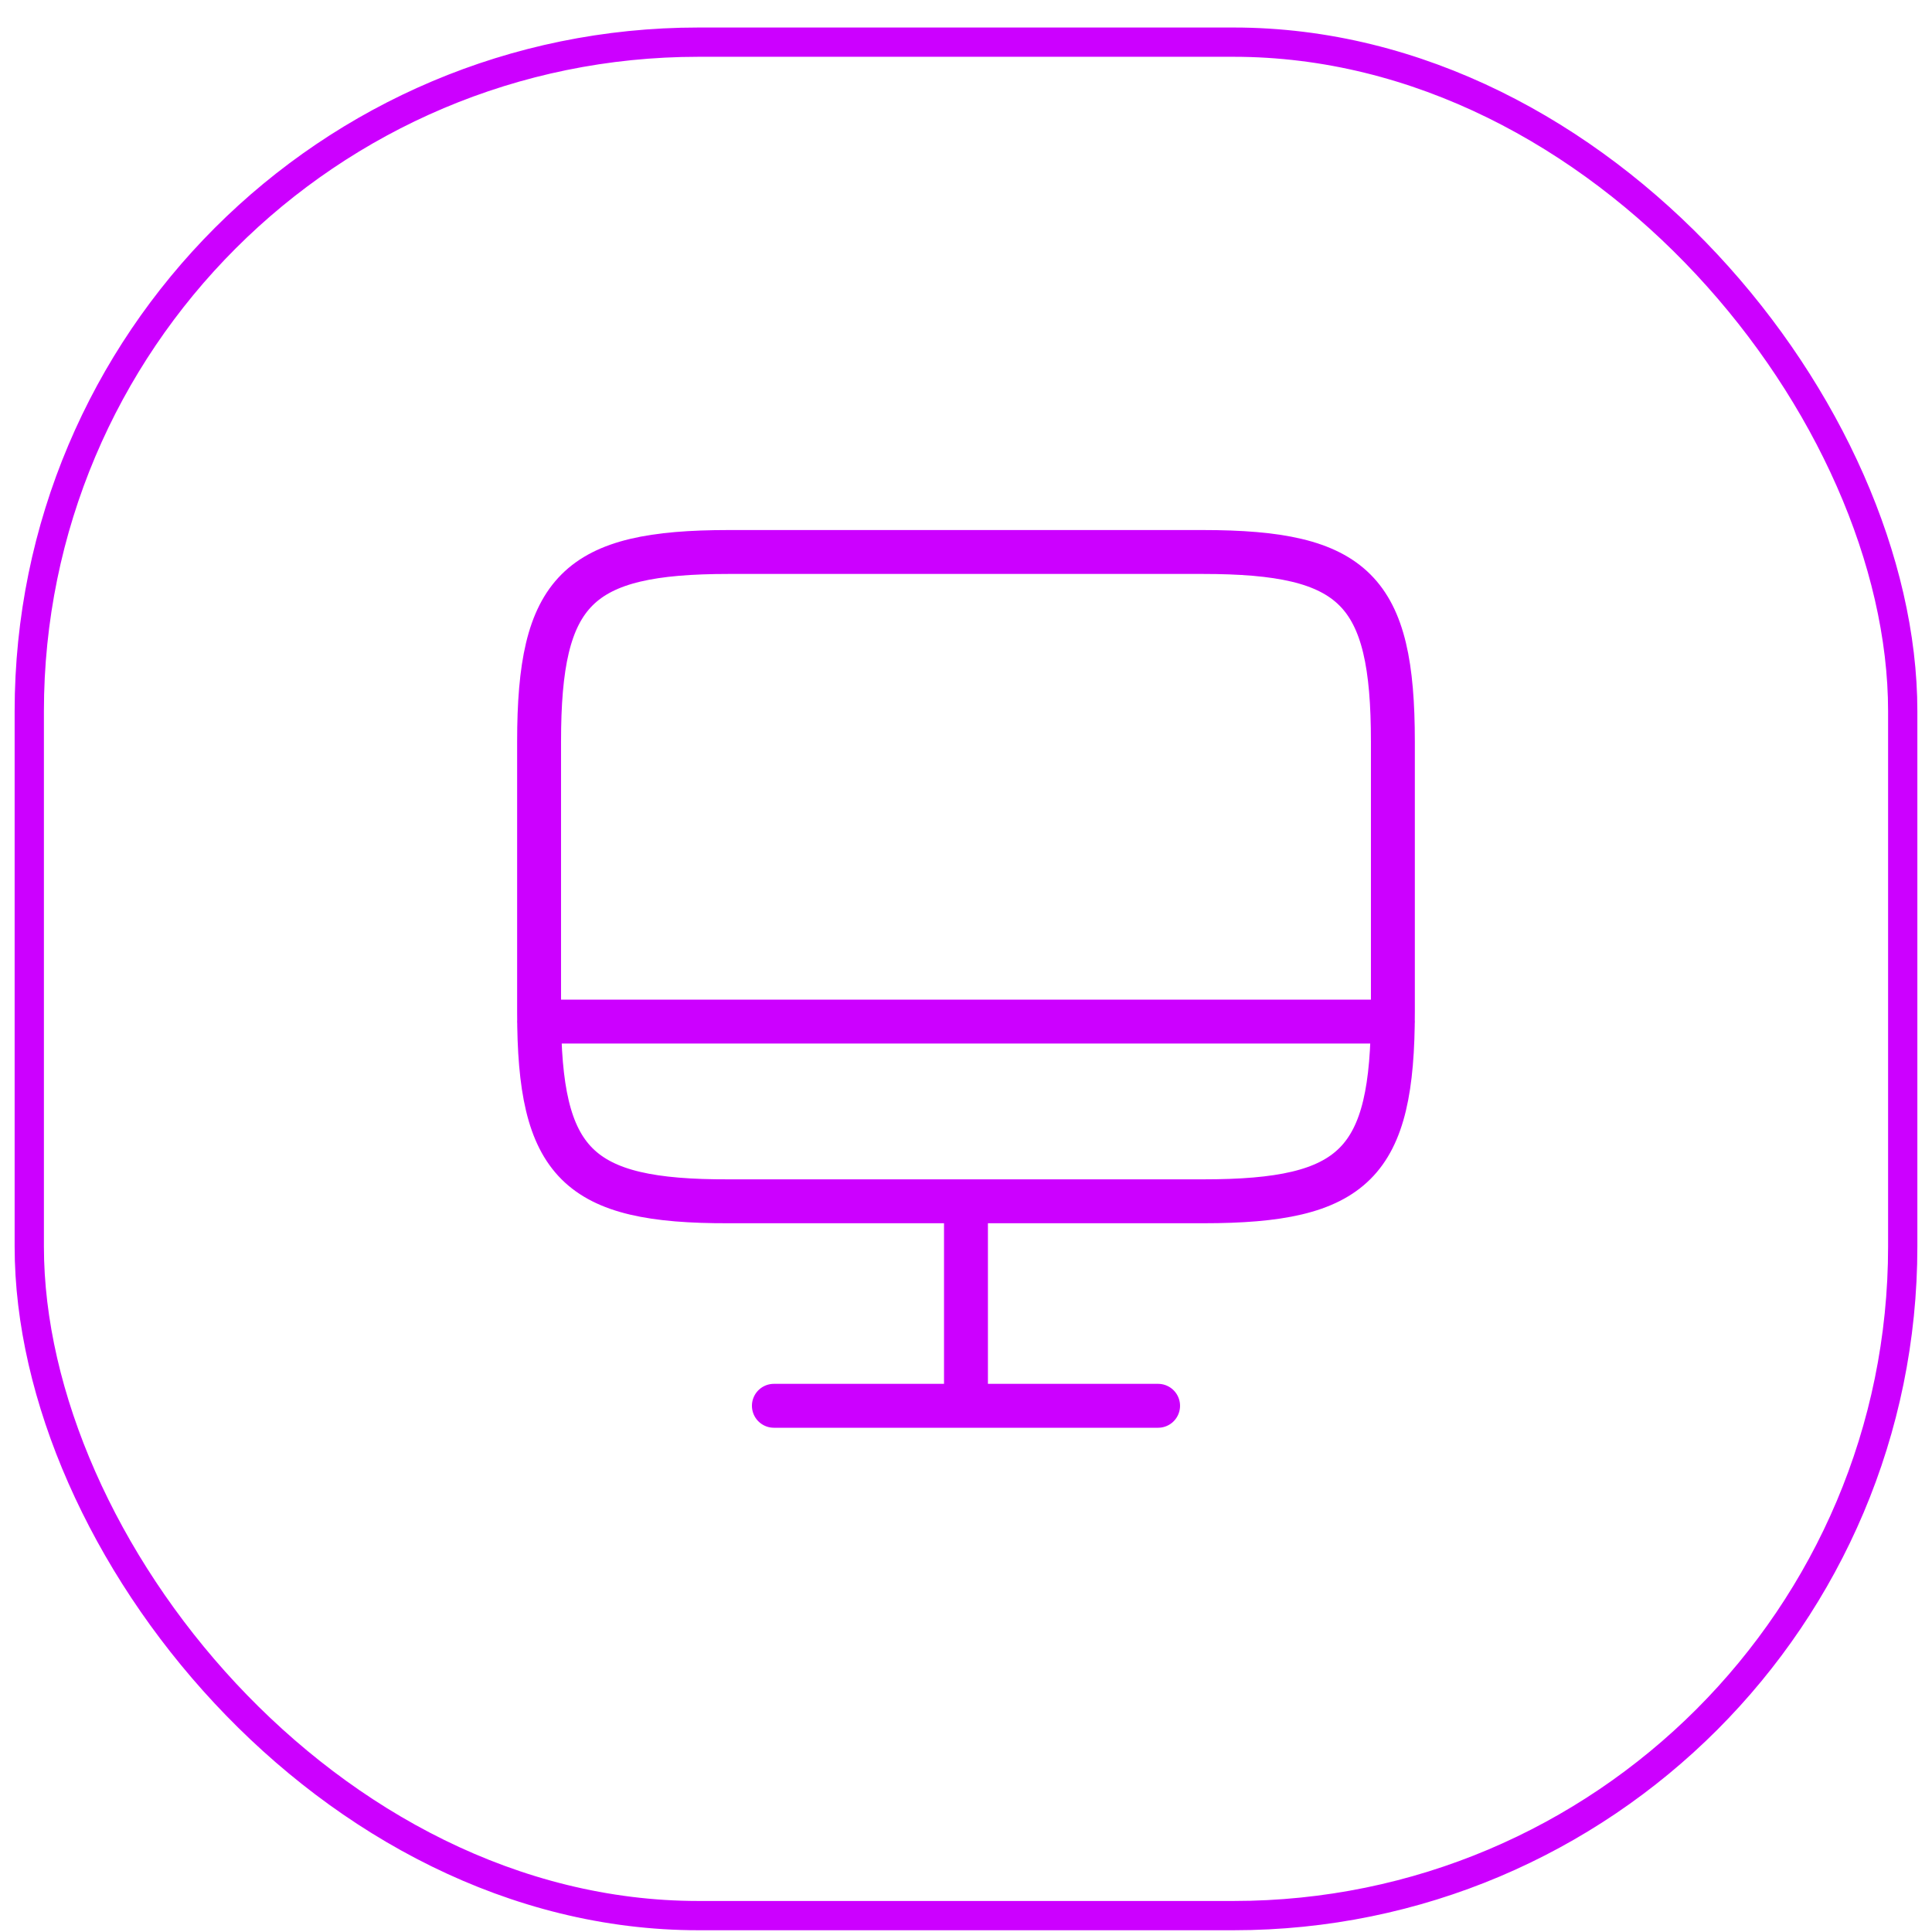
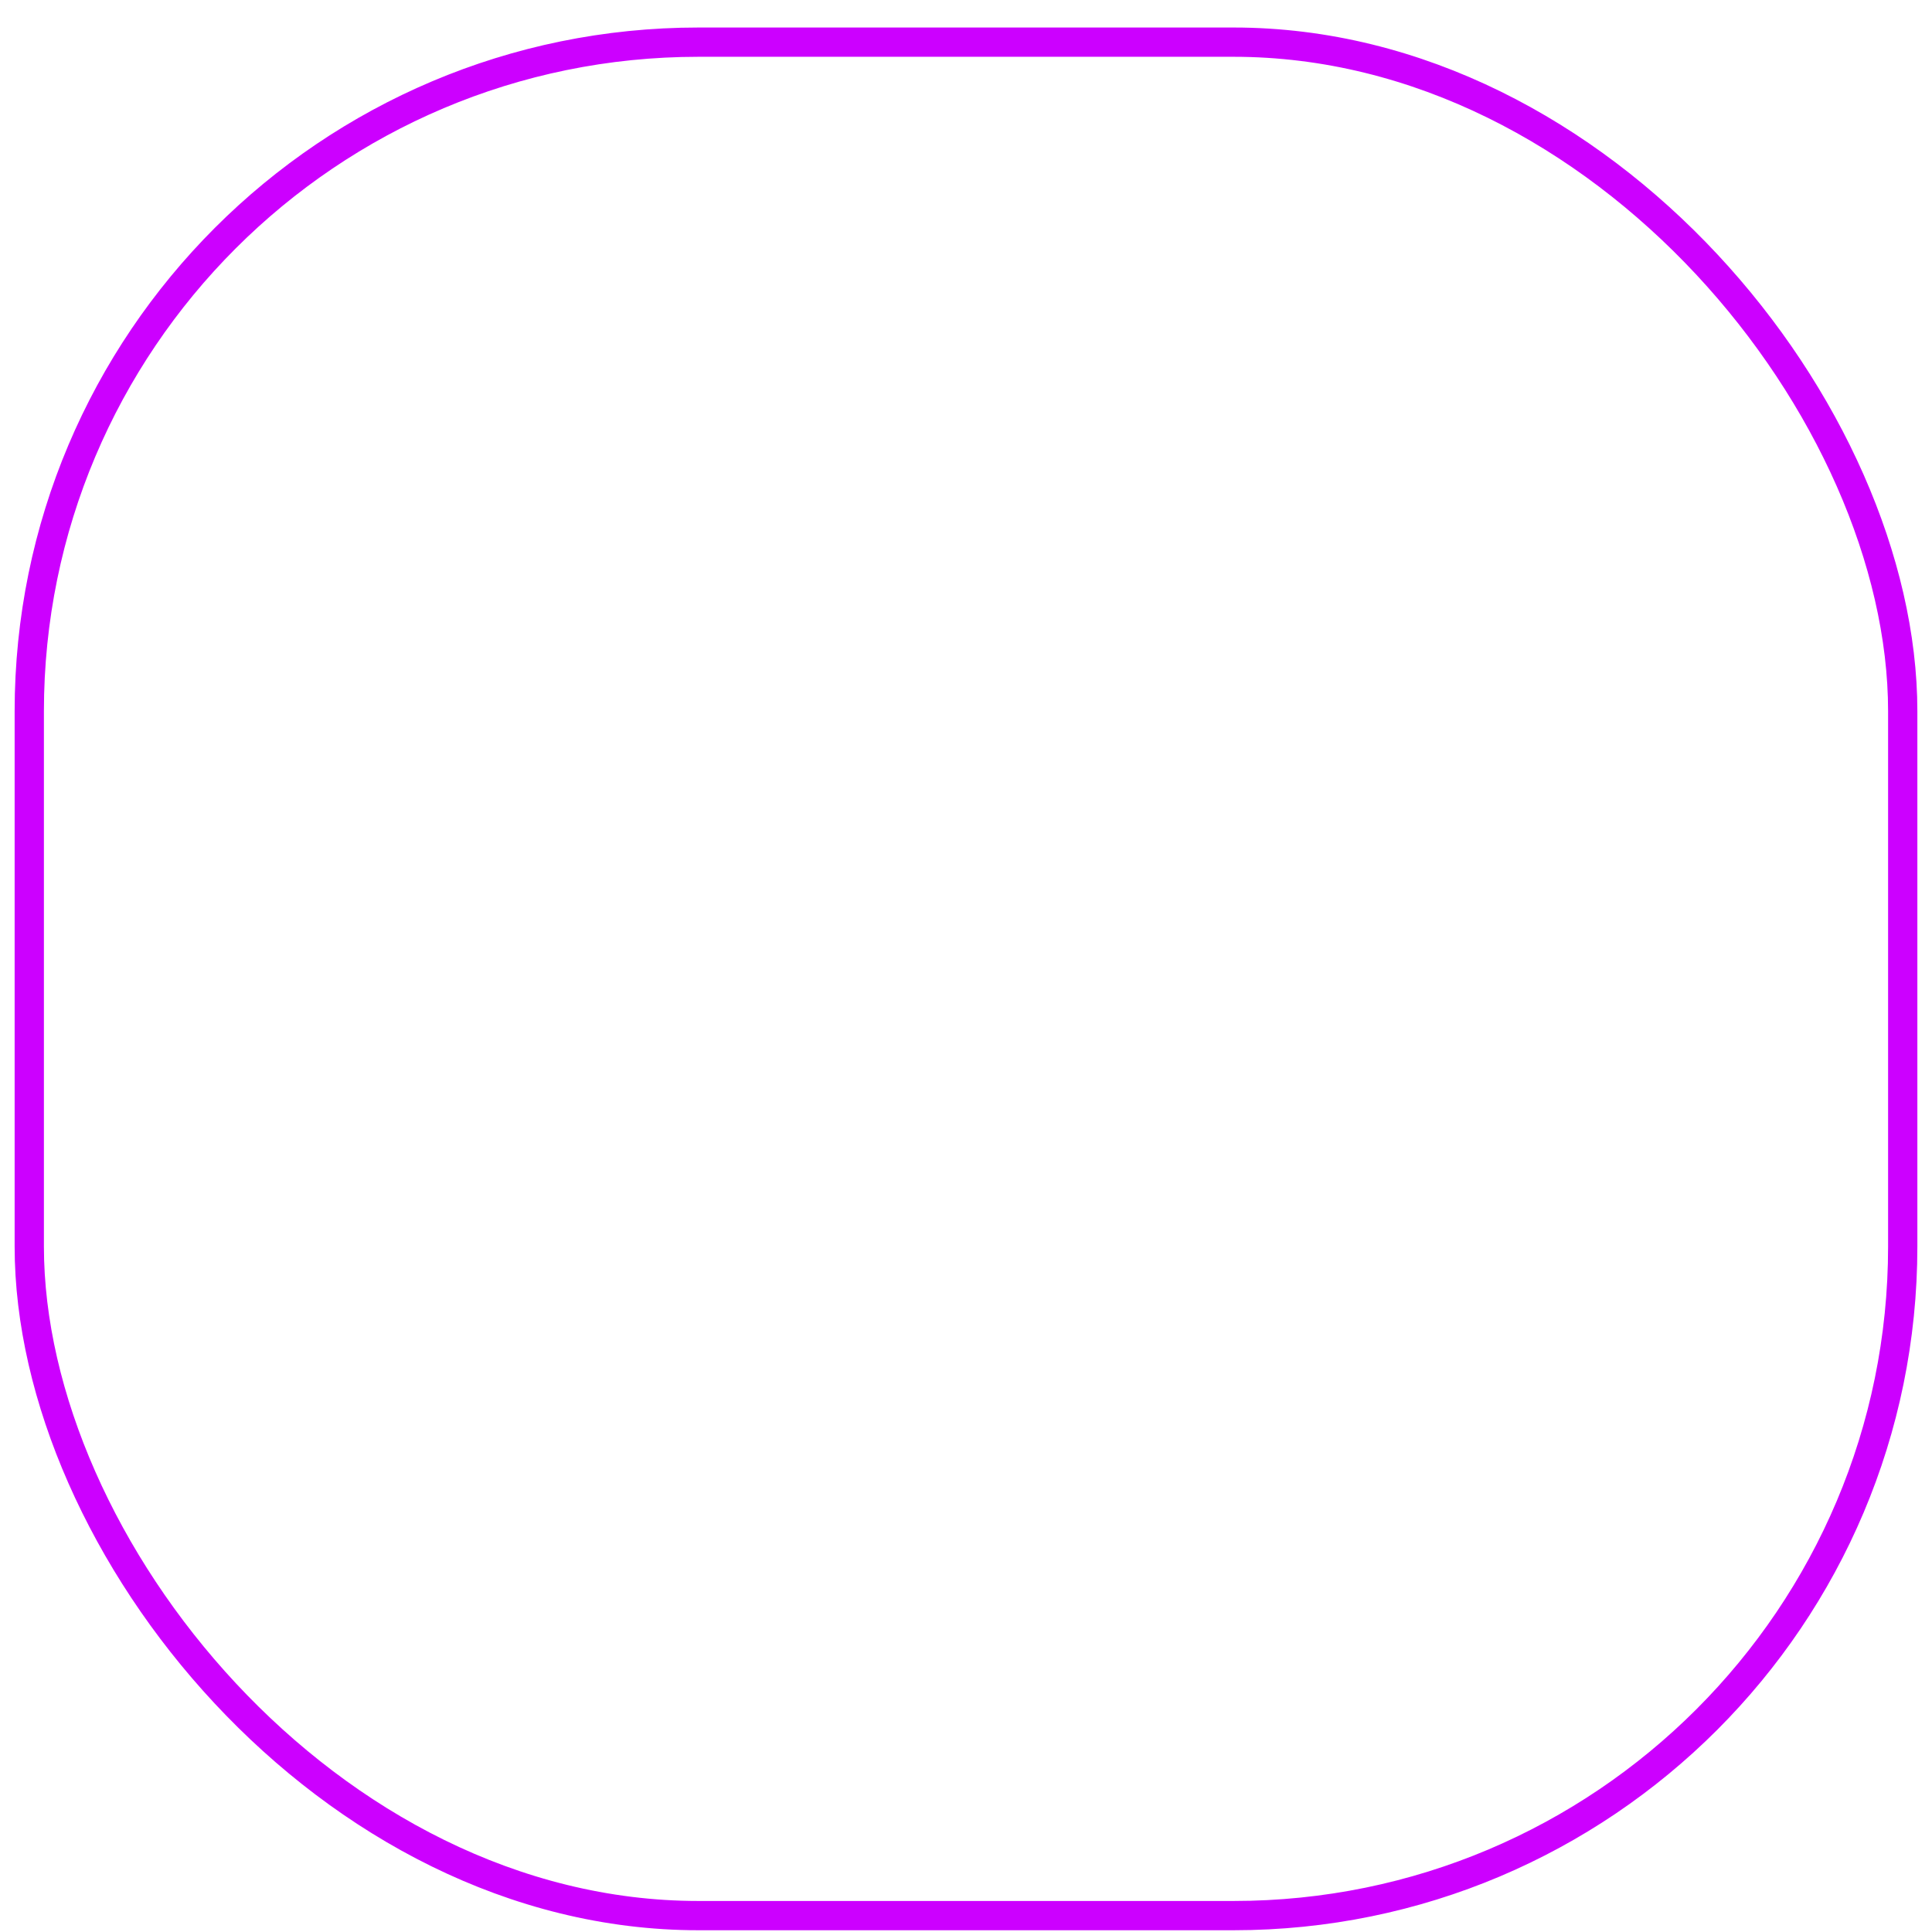
<svg xmlns="http://www.w3.org/2000/svg" width="66" height="66" viewBox="0 0 66 66" fill="none">
  <g filter="url(#filter0_b_3983_6565)">
    <rect x="1" y="1.44" width="64" height="64" rx="22.859" stroke="#CC00FF" />
-     <path d="M32.999 41.053V48.024M18.416 34.899H47.583M26.437 48.024H39.562M24.891 18.857H41.093C46.285 18.857 47.583 20.155 47.583 25.332V34.563C47.583 39.755 46.285 41.038 41.108 41.038H24.891C19.714 41.053 18.416 39.755 18.416 34.578V25.332C18.416 20.155 19.714 18.857 24.891 18.857Z" stroke="#CC00FF" stroke-width="1.5" stroke-linecap="round" stroke-linejoin="round" />
  </g>
  <defs>
    <filter id="filter0_b_3983_6565" x="-18.585" y="-18.144" width="103.169" height="103.169" filterUnits="userSpaceOnUse" color-interpolation-filters="sRGB">
      <feFlood flood-opacity="0" result="BackgroundImageFix" />
      <feGaussianBlur in="BackgroundImageFix" stdDeviation="9.542" />
      <feComposite in2="SourceAlpha" operator="in" result="effect1_backgroundBlur_3983_6565" />
      <feBlend mode="normal" in="SourceGraphic" in2="effect1_backgroundBlur_3983_6565" result="shape" />
    </filter>
  </defs>
</svg>